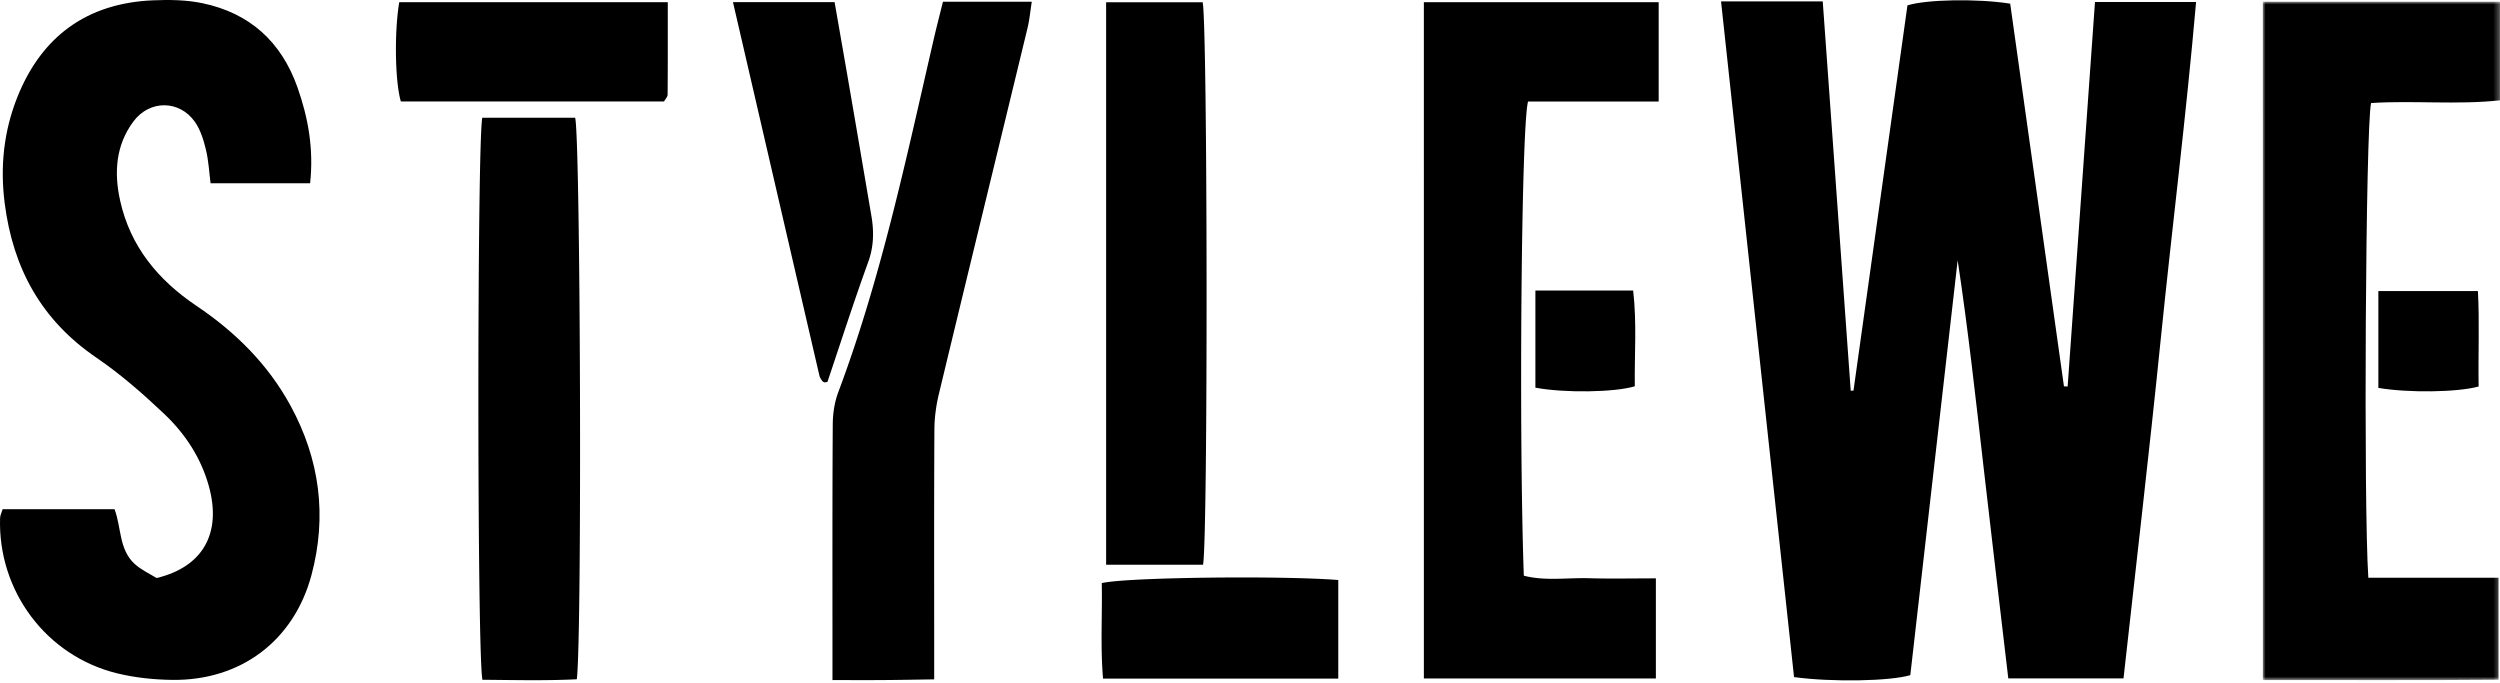
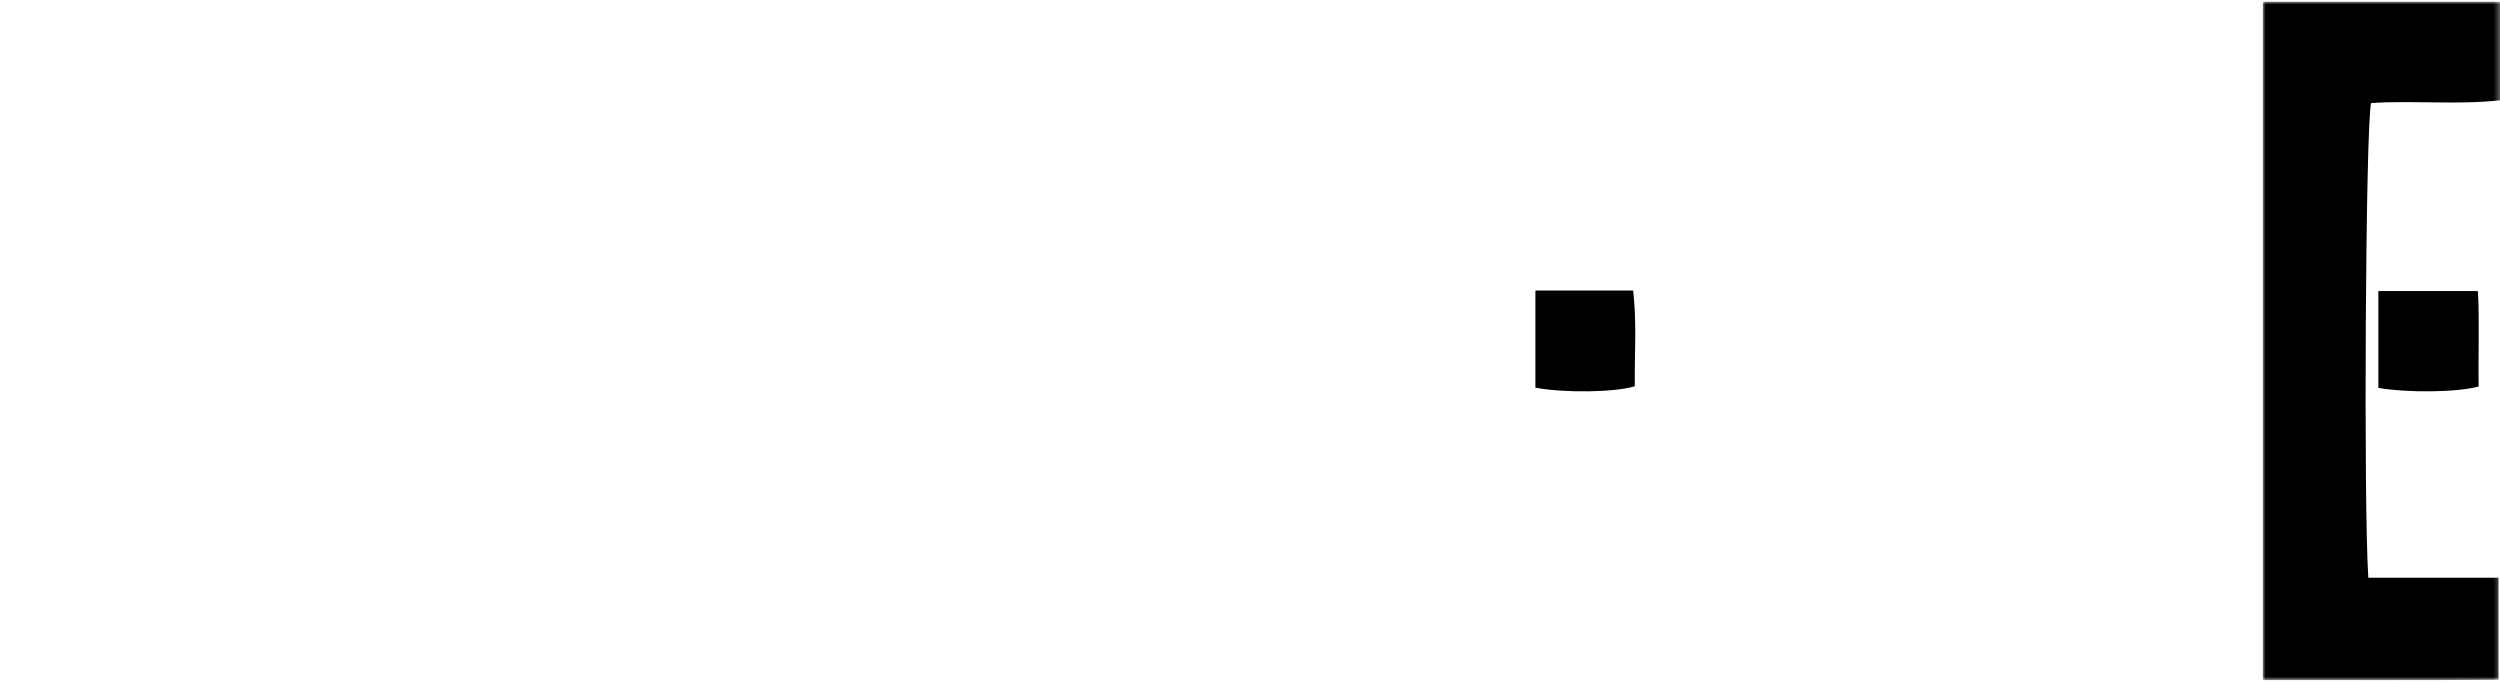
<svg xmlns="http://www.w3.org/2000/svg" xmlns:xlink="http://www.w3.org/1999/xlink" width="450" height="123">
  <defs>
    <path id="a" d="M0 0L42.72 0 42.72 122.11 0 122.11z" />
  </defs>
  <g fill="none" fill-rule="evenodd">
-     <path d="M309.788.252h18.305l5.037 70.072.497-.01L343.34.97c3.344-1.069 12.577-1.253 18.495-.312l9.676 68.881.665.036 4.92-69.219h18.198c-1.784 20.54-4.341 40.767-6.395 61.04-2.042 20.164-4.412 40.295-6.667 60.711h-20.74c-1.5-12.788-2.993-25.302-4.427-37.824-1.43-12.48-2.798-24.967-4.686-37.429-2.844 24.92-5.69 49.84-8.523 74.671-3.607 1.09-14.151 1.283-20.928.35L309.788.252M.478 91.652h20.134c1.256 3.256.76 7.333 3.708 9.926 1.211 1.064 2.741 1.765 3.866 2.468 8.36-2.006 11.72-8.077 9.433-16.447-1.398-5.119-4.236-9.466-8.005-13.044-3.849-3.653-7.893-7.198-12.268-10.18-9.903-6.75-15-16.057-16.5-27.782-.849-6.626-.157-12.99 2.263-19.075C7.46 6.578 15.623.57 27.501.06c2.972-.128 6.044-.088 8.937.516 8.491 1.771 14.19 6.92 17.098 15.125 1.958 5.525 2.947 11.156 2.285 17.286H37.903c-.25-1.93-.35-4.039-.837-6.054-.42-1.74-.984-3.583-1.998-5.016-2.79-3.94-8.14-3.953-11.04-.07-3.216 4.31-3.52 9.26-2.397 14.297 1.837 8.248 6.84 14.271 13.727 18.904 7.012 4.715 12.885 10.523 16.956 18.007 5.25 9.65 6.583 19.865 3.754 30.441-3.177 11.876-12.778 19.037-25.048 18.883-3.3-.04-6.672-.39-9.875-1.165C8.357 118.121-.404 106.391.015 93.23c.013-.458.26-.909.463-1.577" fill="#000" />
    <g transform="translate(407.307 .313)">
      <mask id="b" fill="#fff">
        <use xlink:href="#a" />
      </mask>
      <path d="M0 0h42.72v17.744c-7.811.849-15.587-.008-23.23.49-.992 4.128-1.377 72.423-.498 85.449h23.432v18.358c-14.027.129-27.913.032-42.42.055C-.003 81.293.002 40.906 0 0" fill="#000" mask="url(#b)" />
    </g>
-     <path d="M256.295.4h42.267V18.28h-23.51c-1.228 4.182-1.673 60.145-.765 85.344 3.825.996 7.796.344 11.707.456 3.952.113 7.91.025 12.062.025v18.024h-41.761V.4zm-106.45 122.015v-4.522c.002-13.825-.033-27.65.052-41.475.012-1.949.311-4.009.992-5.824 7.732-20.602 12.229-42.071 17.156-63.426.517-2.244 1.098-4.473 1.686-6.857h15.989c-.266 1.674-.405 3.247-.772 4.765-5.308 21.948-10.666 43.884-15.949 65.839-.498 2.072-.795 4.246-.807 6.375-.073 13.158-.037 26.316-.038 39.476v5.519c-3.235.046-6.16.104-9.086.125-2.814.021-5.629.005-9.223.005m66.702-20.764h-17.445V.405h17.376c.886 3.862.973 96.472.07 101.246M86.816 21.188h16.71c.958 3.5 1.26 93.433.3 101.08-5.645.28-11.362.135-16.987.09-.98-4.553-.961-97.006-.023-101.17m63.411-20.8c.97 5.568 1.917 10.962 2.846 16.36 1.267 7.365 2.52 14.732 3.776 22.1.48 2.82.445 5.521-.575 8.327-2.607 7.17-4.932 14.441-7.339 21.58-.348.037-.487.094-.586.053a.876.876 0 0 1-.39-.296c-.18-.278-.388-.566-.46-.879-5.17-22.296-10.326-44.594-15.565-67.245h18.293zm-30.7 17.877H72.155C71.1 14.7 70.961 5.736 71.867.39H120.2c0 5.74.015 11.19-.029 16.638-.004.42-.424.834-.644 1.237m121.363 86.139v17.75h-42.34c-.504-5.862-.108-11.59-.235-17.187 4.117-1.06 32.492-1.381 42.575-.563" fill="#000" />
    <path d="M276.372 52.29h17.597c.68 5.869.22 11.588.295 17.24-3.62 1.105-12.7 1.23-17.892.252V52.29zm151.733 17.53V52.388h17.922c.303 5.772.023 11.513.13 17.18-3.807 1.056-12.652 1.172-18.052.254" fill="#000" />
  </g>
</svg>